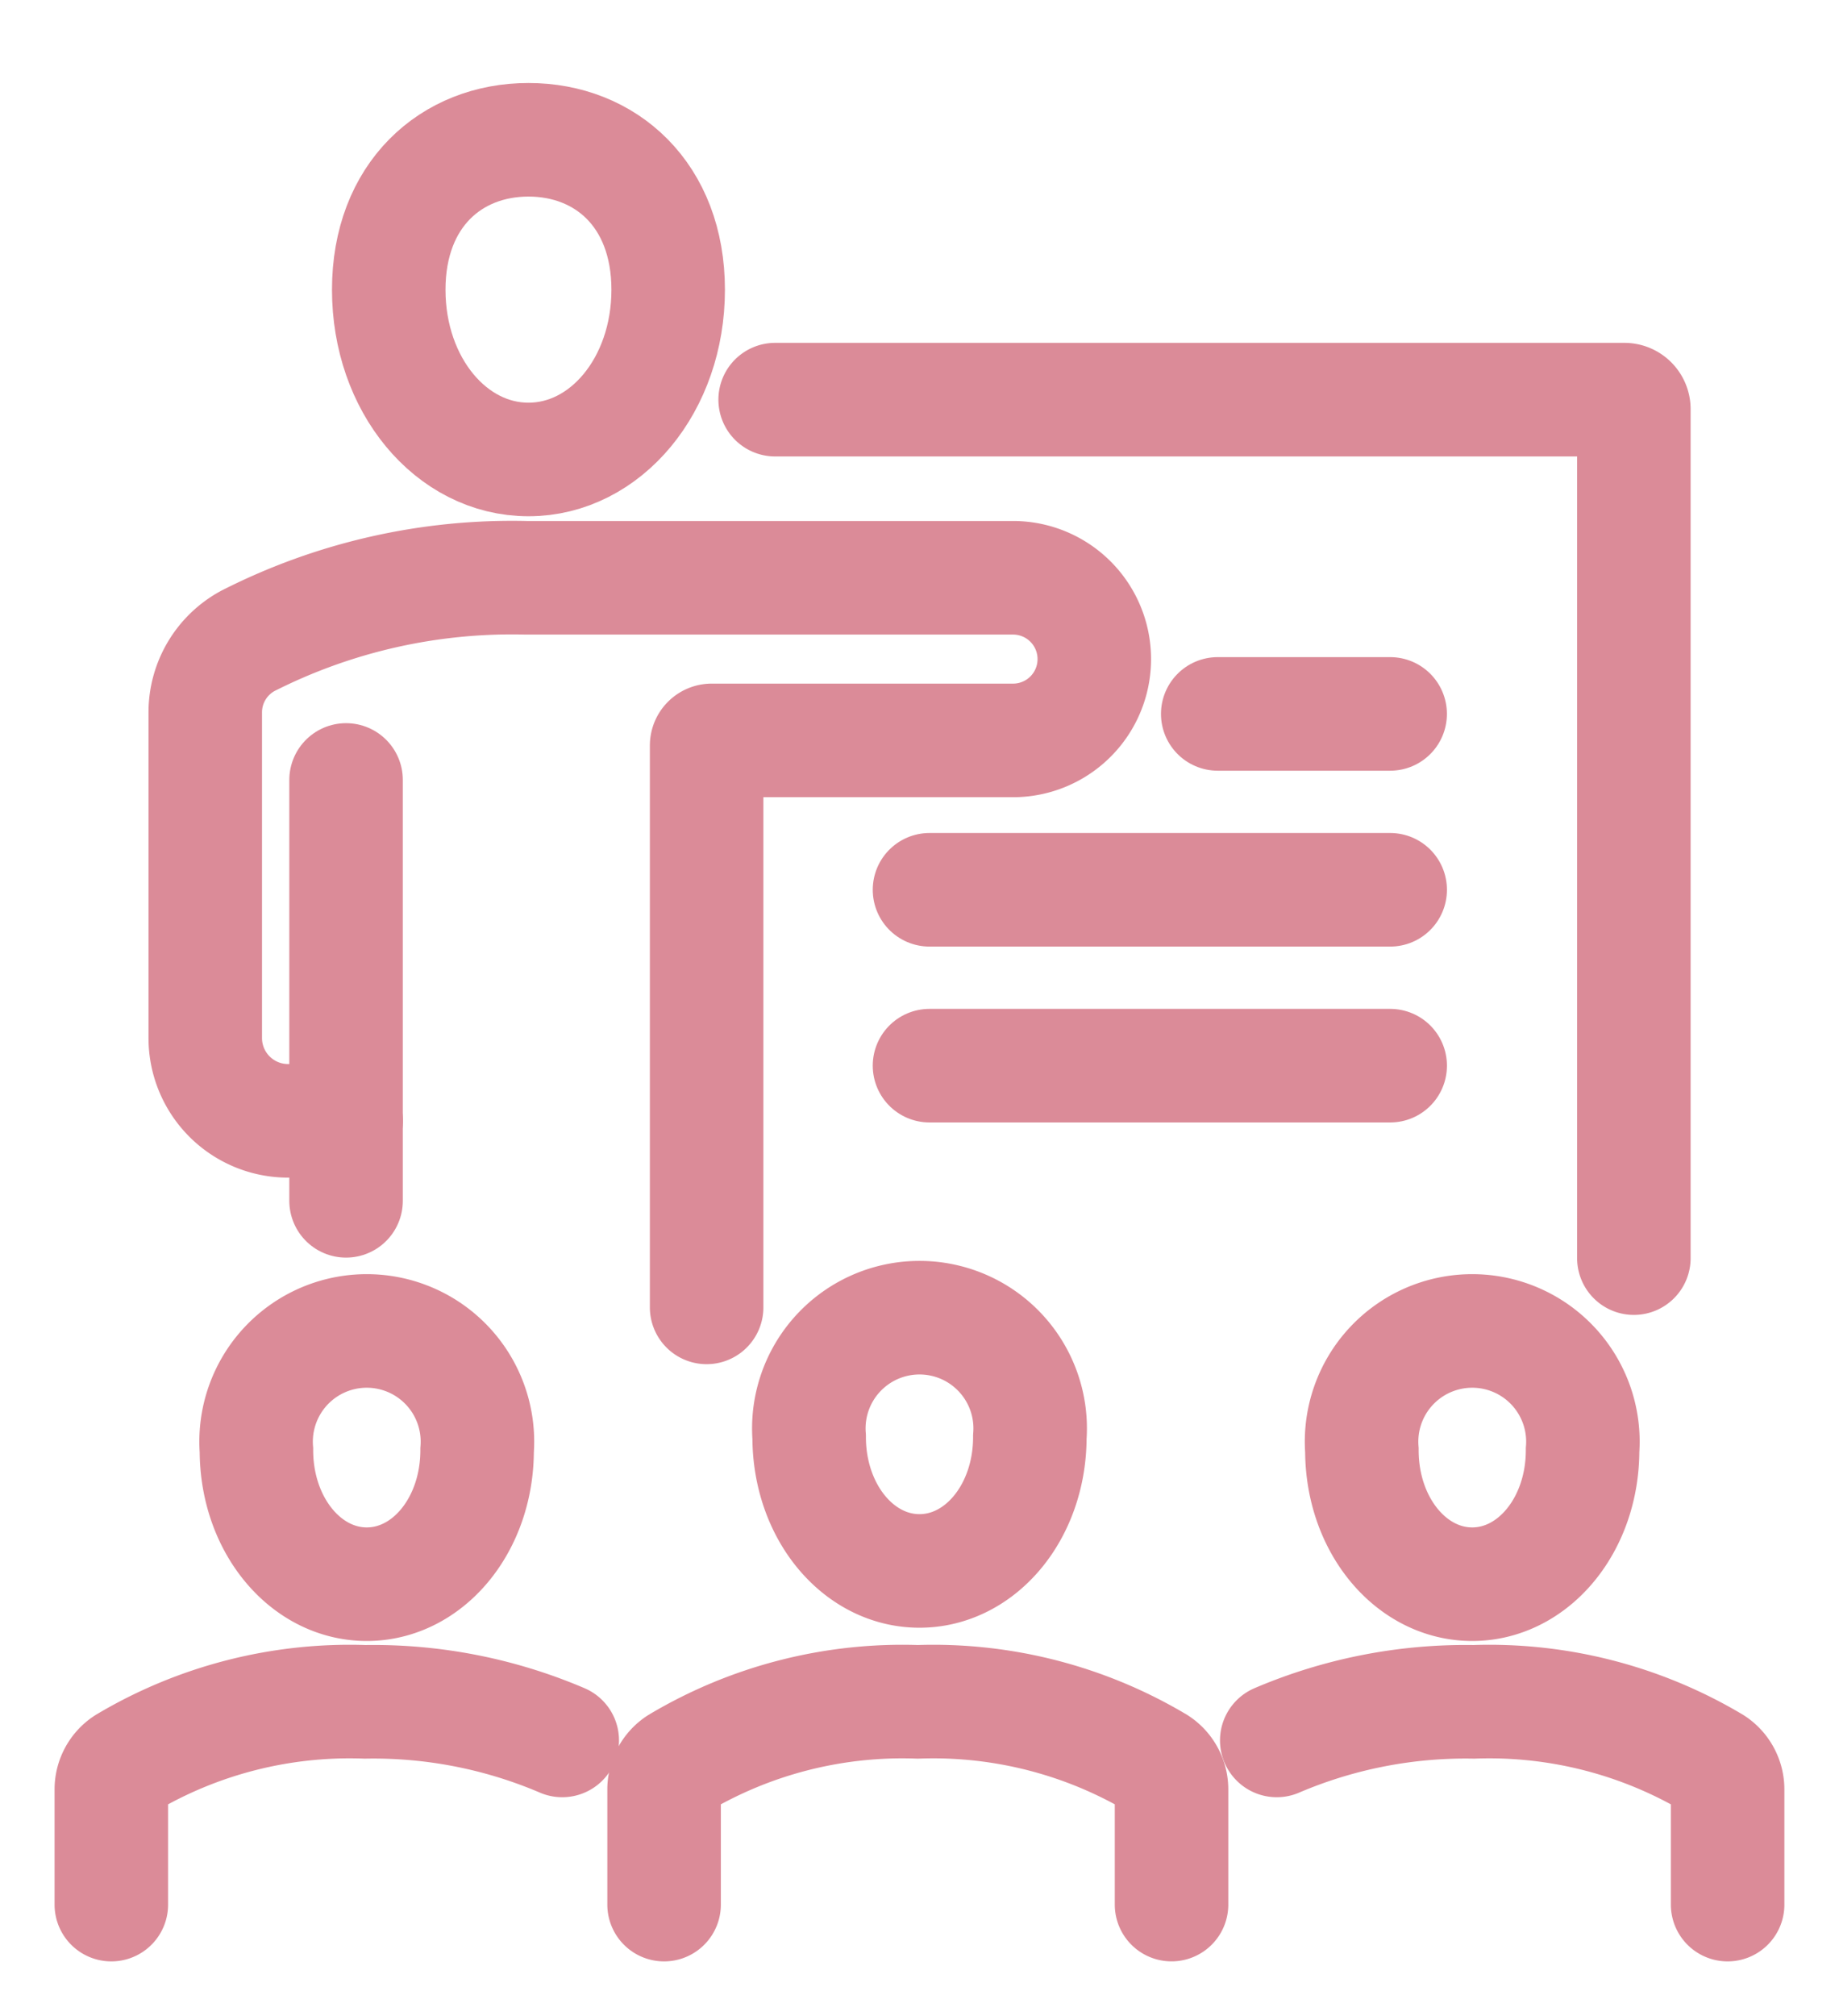
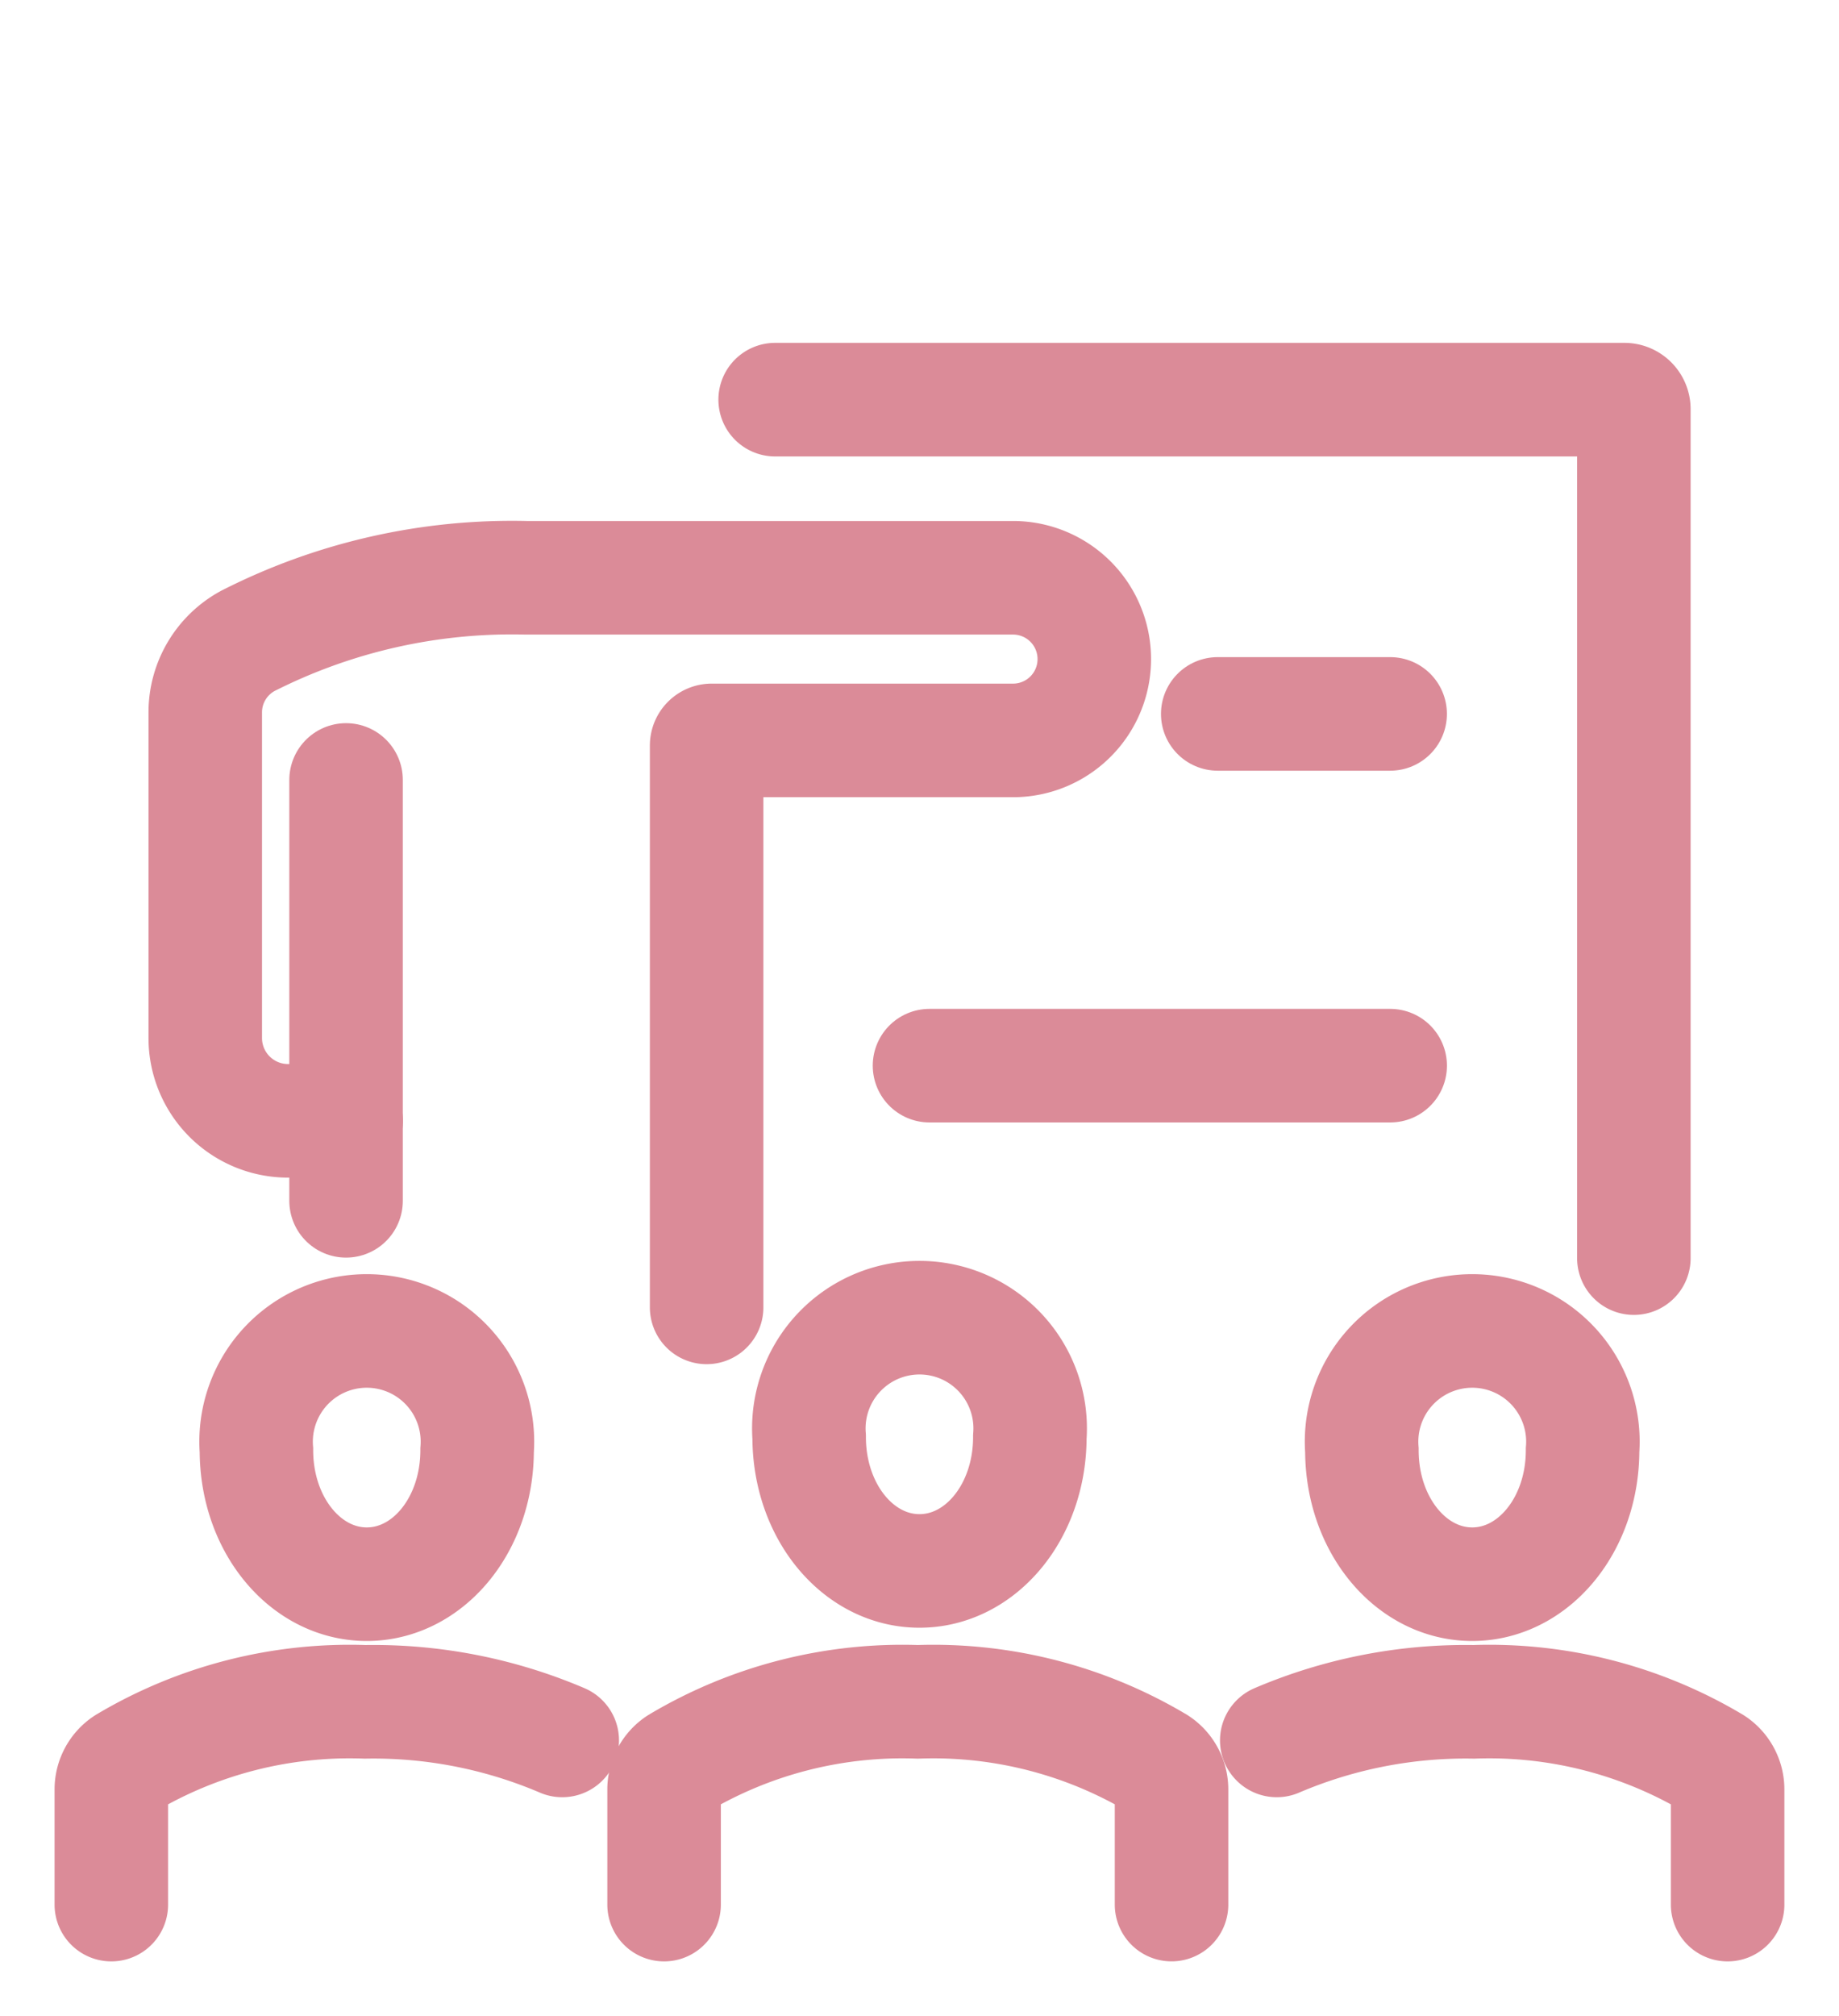
<svg xmlns="http://www.w3.org/2000/svg" width="64.805" height="71.003" viewBox="0 0 64.805 71.003">
  <defs>
    <clipPath id="clip-path">
      <rect id="Rectangle_54" data-name="Rectangle 54" width="64.805" height="71.003" transform="translate(-3 -4)" fill="none" stroke="#db8b98" stroke-width="4" />
    </clipPath>
  </defs>
  <g id="Group_50" data-name="Group 50" transform="translate(3 4)">
    <g id="Group_49" data-name="Group 49" clip-path="url(#clip-path)">
      <path id="Path_67" data-name="Path 67" d="M70.942,29.394h29.926a.334.334,0,0,1,.334.334v29.9" transform="translate(-46.626 -19.319)" fill="none" stroke="#db8b98" stroke-linecap="round" stroke-width="4" />
      <path id="Path_68" data-name="Path 68" d="M30.011,73.393V53.605a.18.18,0,0,1,.18-.18H40.862a2.864,2.864,0,0,0,0-5.727h-17.2a20.547,20.547,0,0,0-9.825,2.226,2.862,2.862,0,0,0-1.494,2.52V63.906a2.917,2.917,0,0,0,2.918,2.917h2.048" transform="translate(-8.11 -31.349)" fill="none" stroke="#db8b98" stroke-linecap="round" stroke-width="4" />
      <line id="Line_27" data-name="Line 27" y2="14.822" transform="translate(9.195 23.469)" fill="none" stroke="#db8b98" stroke-linecap="round" stroke-width="4" />
-       <path id="Path_69" data-name="Path 69" d="M41.061,7.982c0,3.347-2.2,5.977-4.923,5.977s-4.924-2.63-4.924-5.977S33.419,2.7,36.138,2.7,41.061,4.634,41.061,7.982Z" transform="translate(-20.515 -1.777)" fill="none" stroke="#db8b98" stroke-linecap="round" stroke-width="4" />
      <path id="Path_70" data-name="Path 70" d="M18.59,164.551a16.937,16.937,0,0,0-6.947-1.359A15.438,15.438,0,0,0,3.2,165.355a1.1,1.1,0,0,0-.5.925v4.053" transform="translate(-1.777 -107.256)" fill="none" stroke="#db8b98" stroke-linecap="round" stroke-width="4" />
      <path id="Path_71" data-name="Path 71" d="M25.388,129.34c0,2.644-1.741,4.72-3.888,4.72s-3.889-2.077-3.889-4.72a3.9,3.9,0,1,1,7.777,0Z" transform="translate(-11.575 -82.267)" fill="none" stroke="#db8b98" stroke-linecap="round" stroke-width="4" />
      <path id="Path_72" data-name="Path 72" d="M122.512,164.551a16.937,16.937,0,0,1,6.947-1.359,15.438,15.438,0,0,1,8.441,2.163,1.1,1.1,0,0,1,.5.925v4.053" transform="translate(-80.52 -107.256)" fill="none" stroke="#db8b98" stroke-linecap="round" stroke-width="4" />
      <path id="Path_73" data-name="Path 73" d="M131.264,129.34c0,2.644,1.741,4.72,3.888,4.72s3.889-2.077,3.889-4.72a3.9,3.9,0,1,0-7.777,0Z" transform="translate(-86.272 -82.267)" fill="none" stroke="#db8b98" stroke-linecap="round" stroke-width="4" />
      <path id="Path_74" data-name="Path 74" d="M77.409,170.333v-4.053a1.1,1.1,0,0,0-.5-.925,15.436,15.436,0,0,0-8.441-2.162,15.435,15.435,0,0,0-8.441,2.163,1.1,1.1,0,0,0-.5.925v4.053" transform="translate(-39.125 -107.257)" fill="none" stroke="#db8b98" stroke-linecap="round" stroke-width="4" />
      <path id="Path_75" data-name="Path 75" d="M82.215,127.979c0,2.644-1.741,4.72-3.889,4.72s-3.888-2.077-3.888-4.72a3.9,3.9,0,1,1,7.777,0Z" transform="translate(-48.924 -81.373)" fill="none" stroke="#db8b98" stroke-linecap="round" stroke-width="4" />
      <line id="Line_28" data-name="Line 28" x2="6.076" transform="translate(39.912 21.143)" fill="none" stroke="#db8b98" stroke-linecap="round" stroke-width="4" />
-       <line id="Line_29" data-name="Line 29" x2="16.234" transform="translate(29.755 27.337)" fill="none" stroke="#db8b98" stroke-linecap="round" stroke-width="4" />
      <line id="Line_30" data-name="Line 30" x2="16.234" transform="translate(29.755 33.531)" fill="none" stroke="#db8b98" stroke-linecap="round" stroke-width="4" />
    </g>
  </g>
</svg>